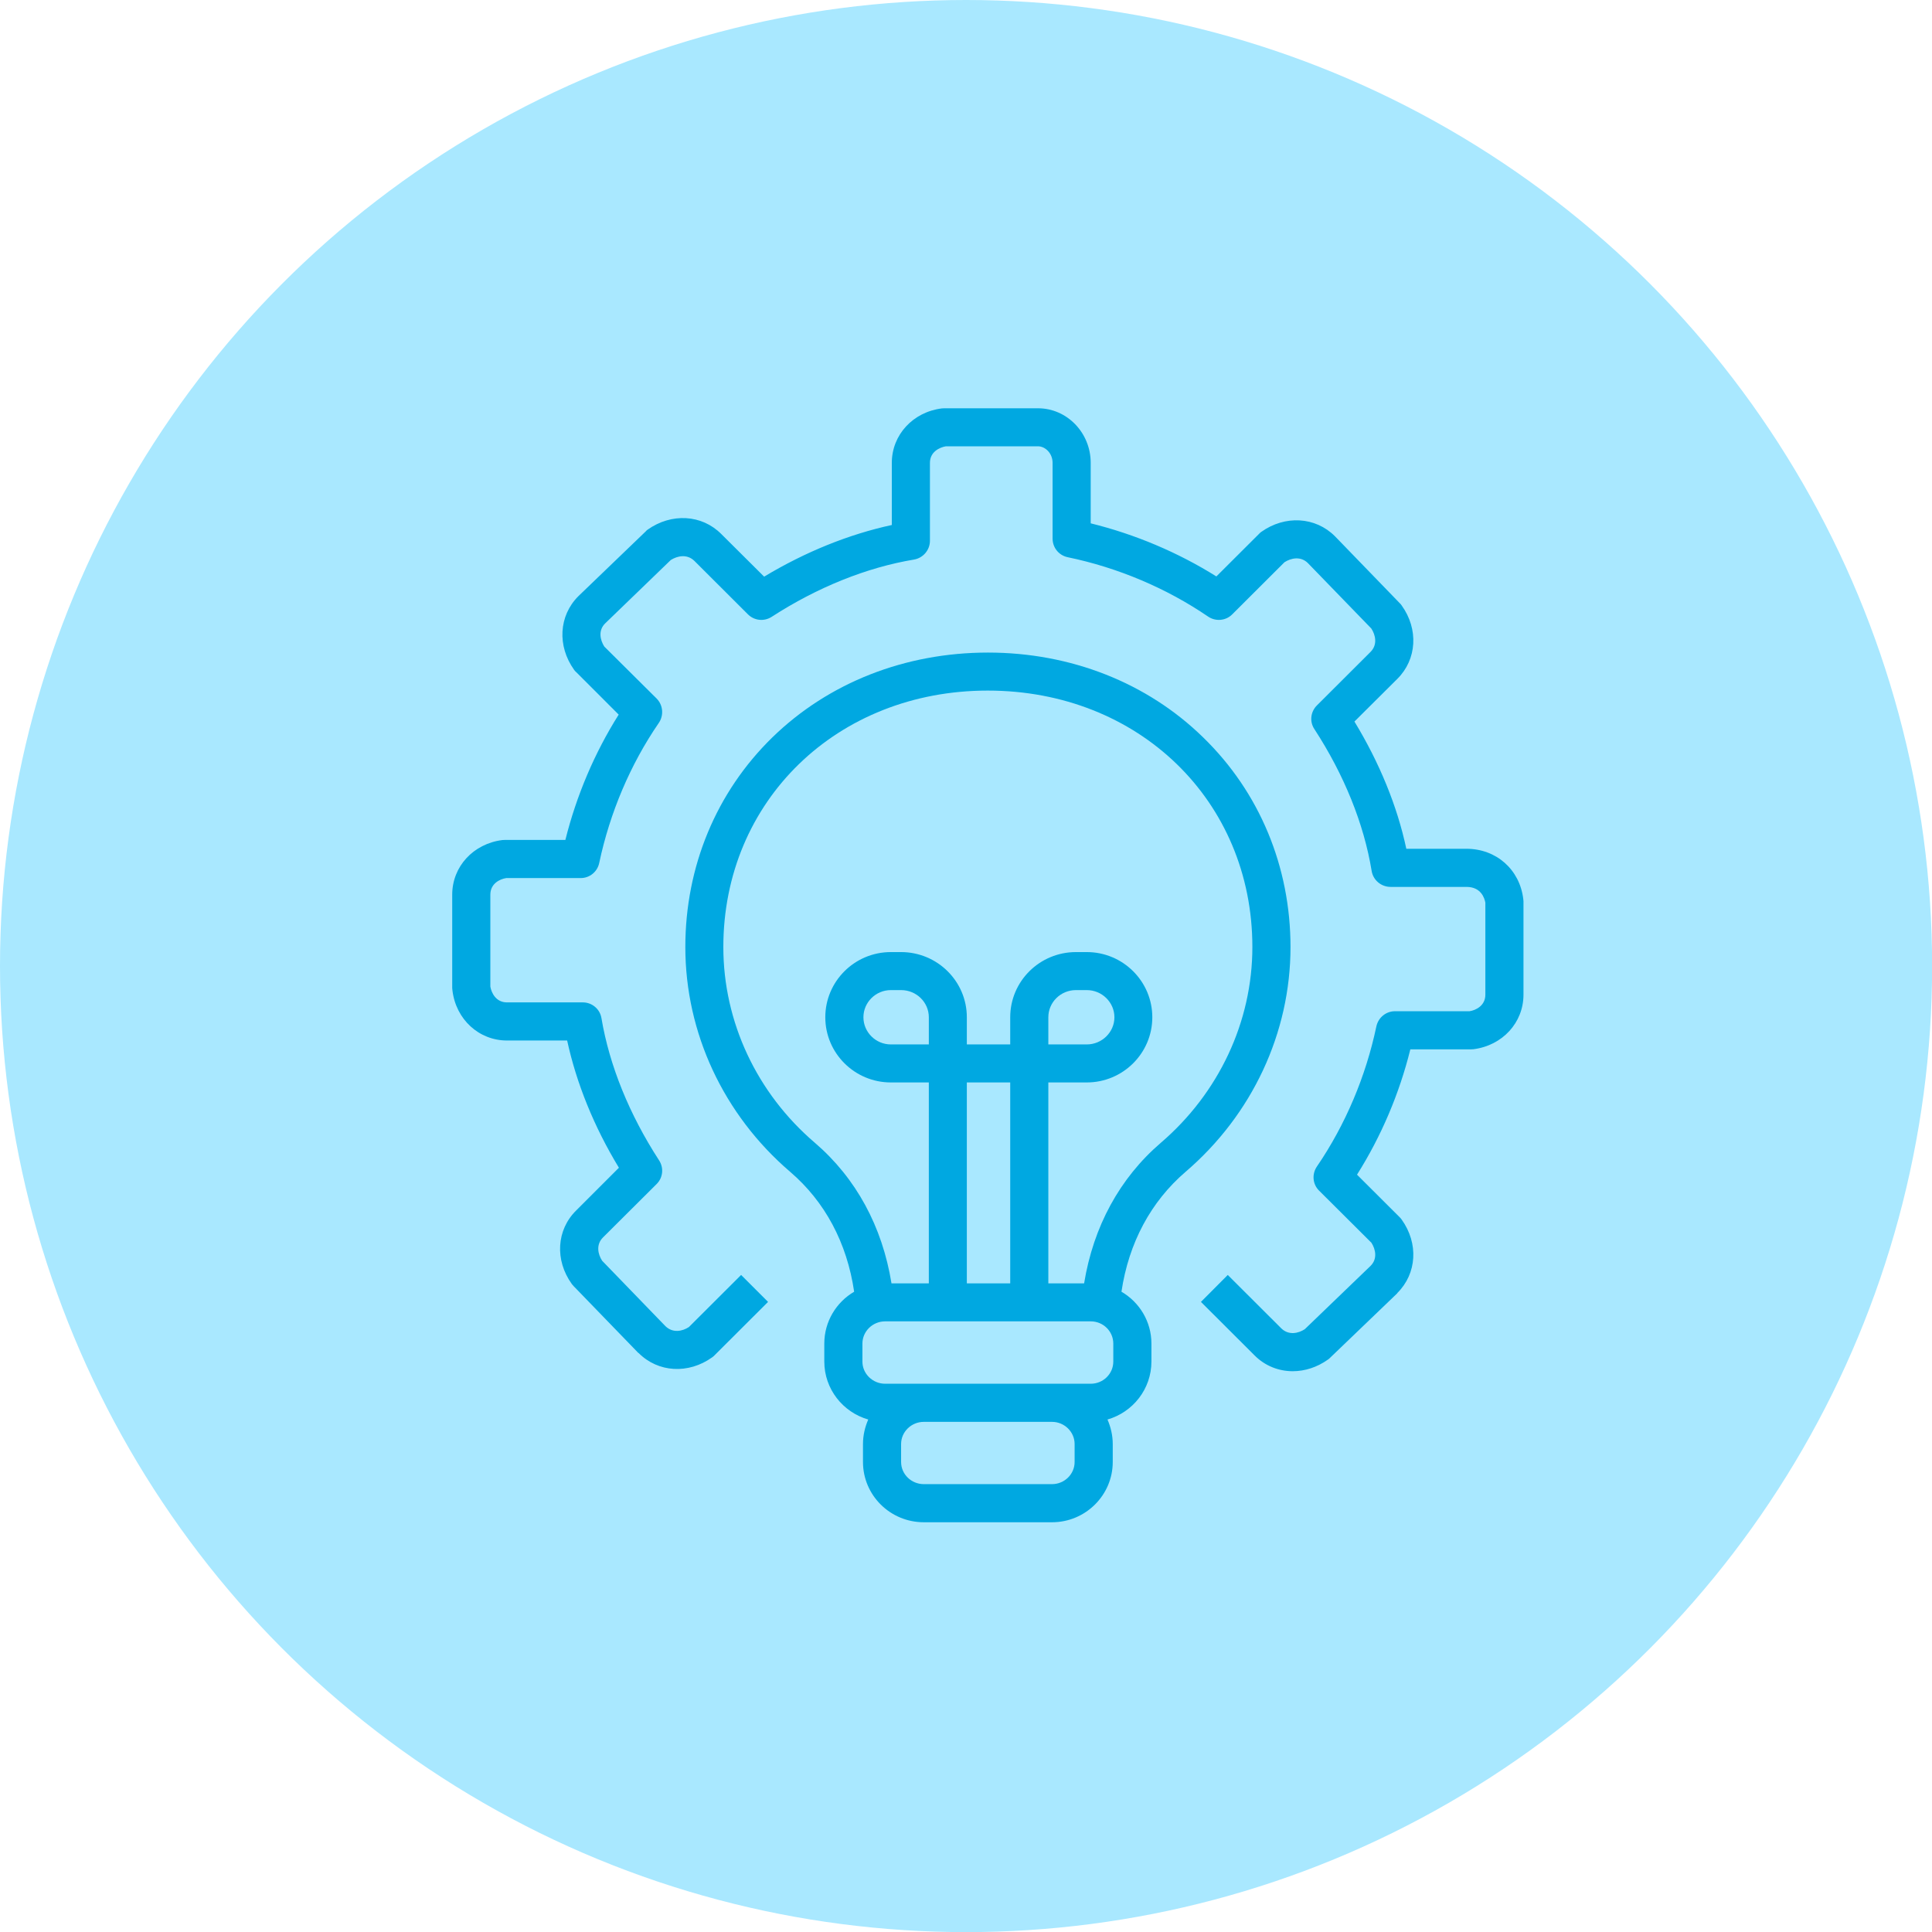
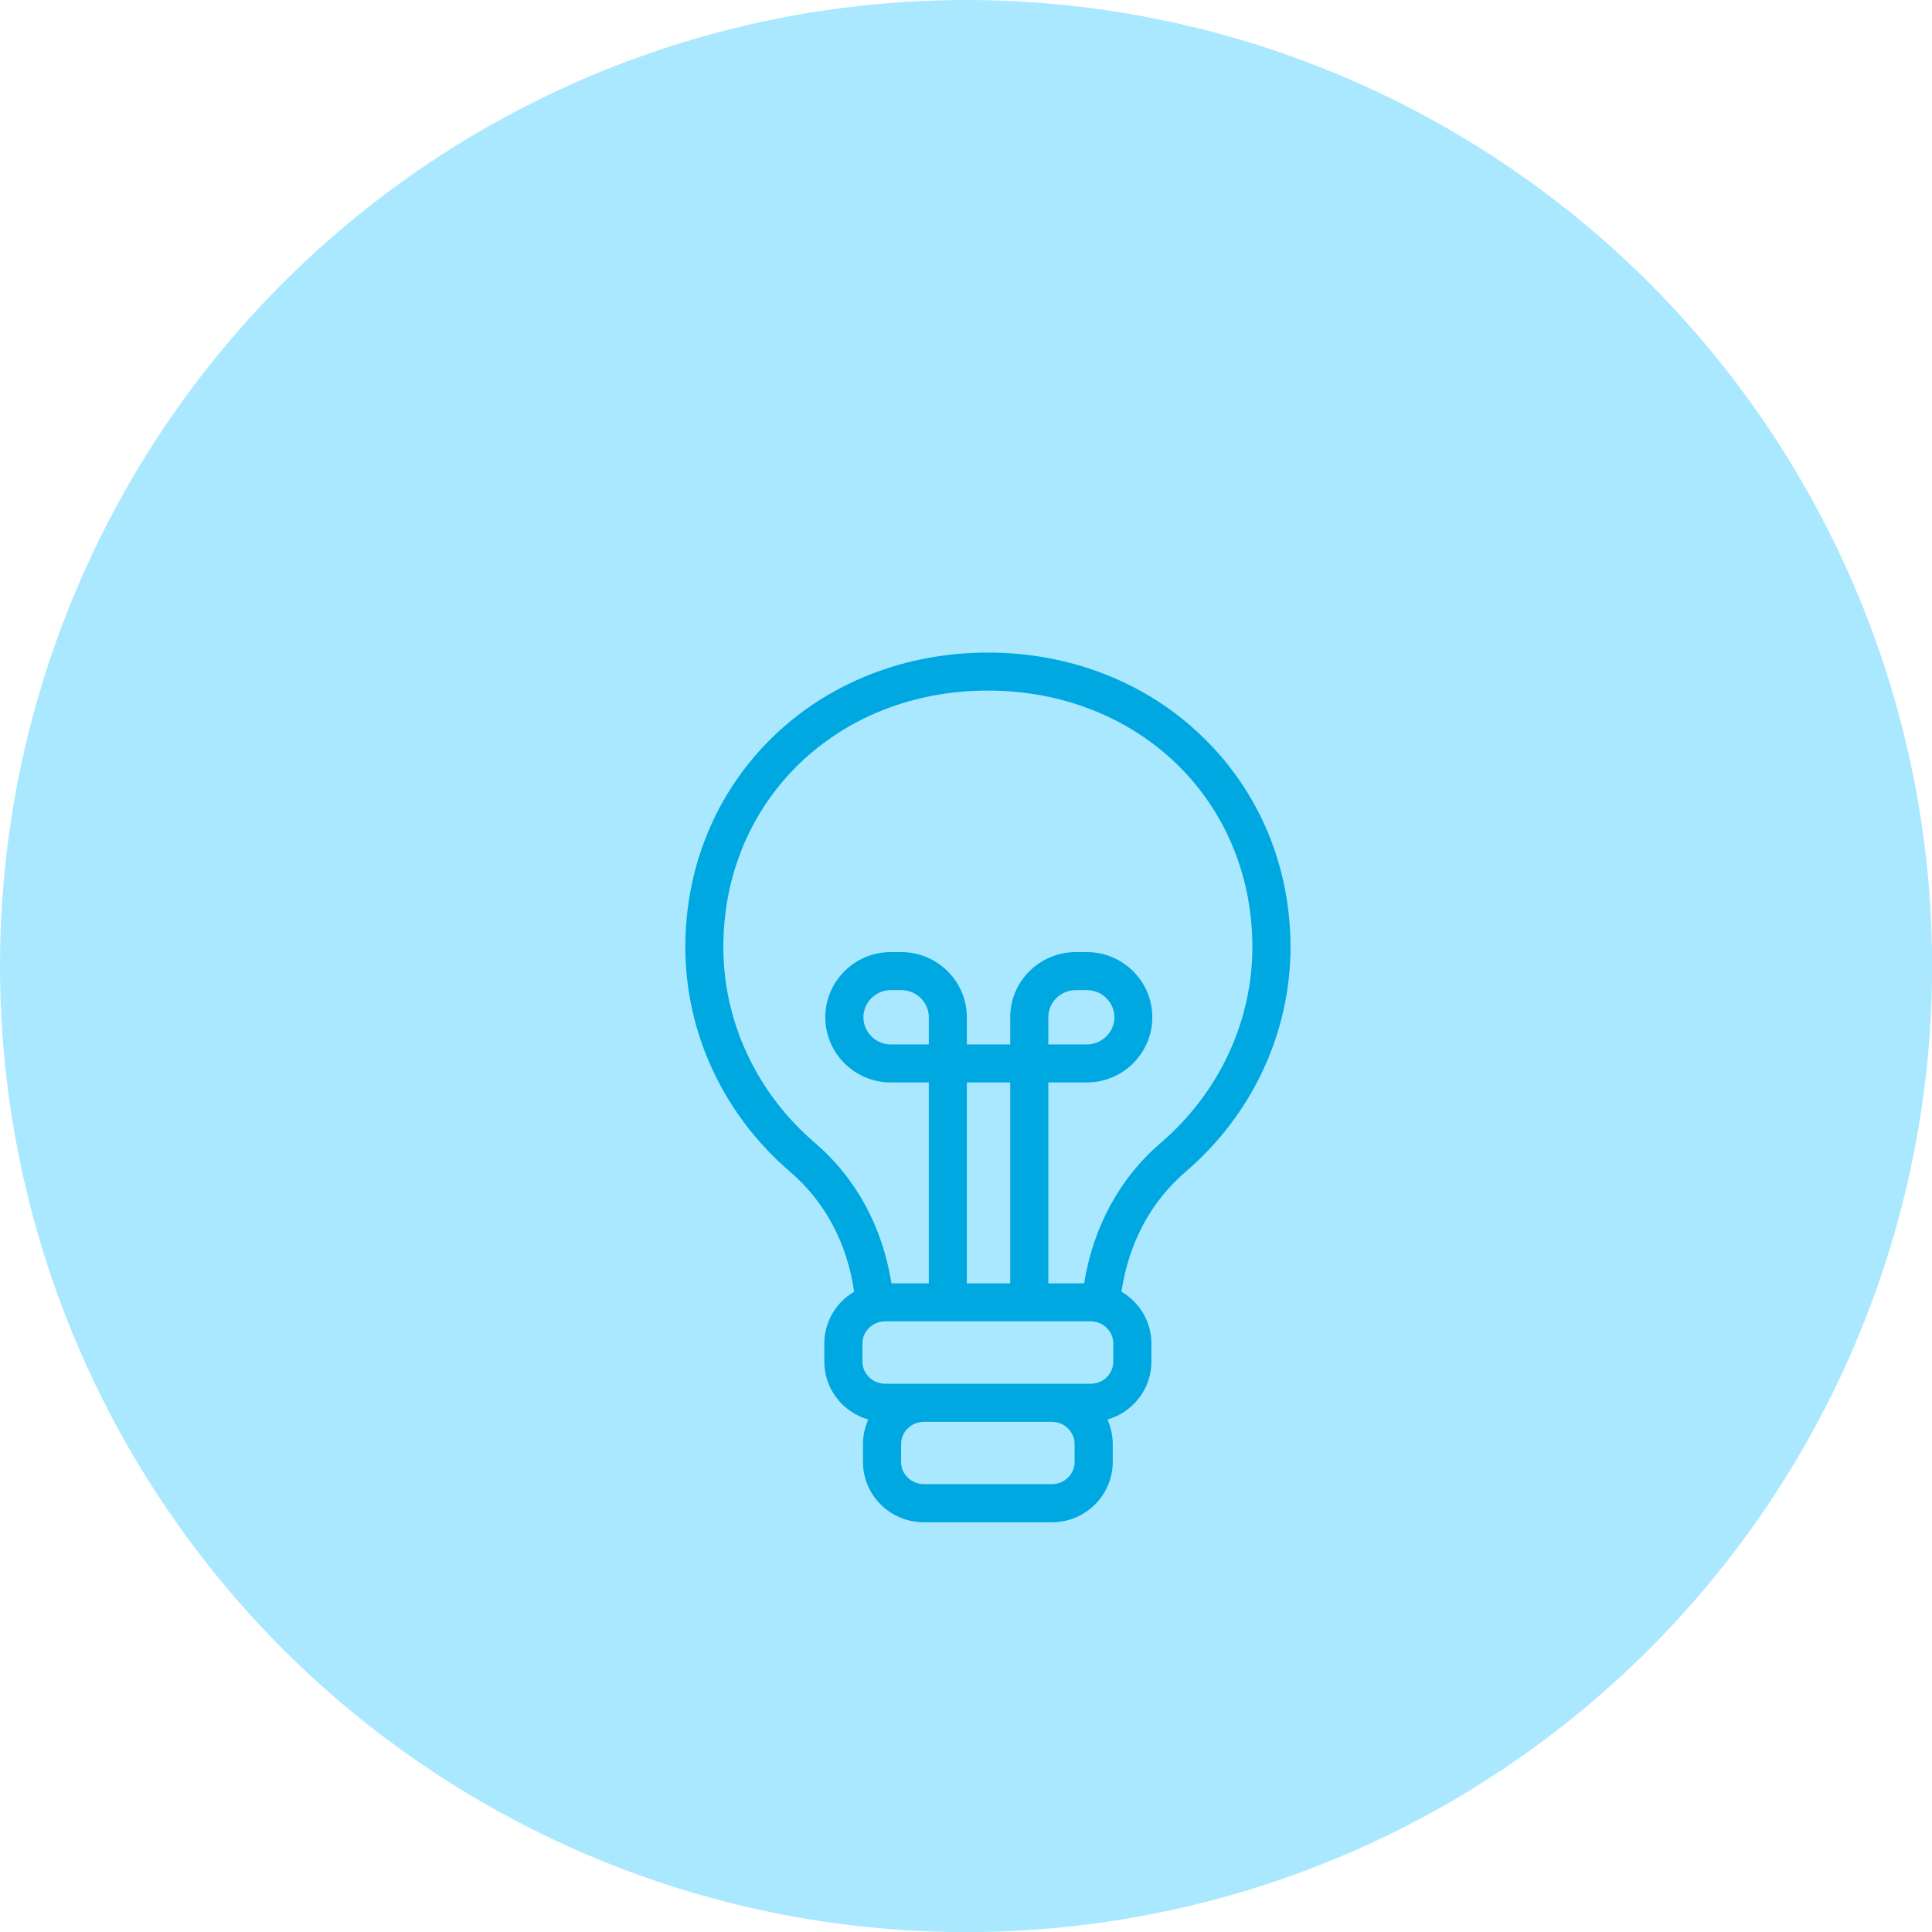
<svg xmlns="http://www.w3.org/2000/svg" xml:space="preserve" width="175px" height="175px" version="1.1" style="shape-rendering:geometricPrecision; text-rendering:geometricPrecision; image-rendering:optimizeQuality; fill-rule:evenodd; clip-rule:evenodd" viewBox="0 0 17.281 17.281">
  <defs>
    <style type="text/css">
   
    .fil0 {fill:#A9E8FF}
    .fil1 {fill:#00A8E1;fill-rule:nonzero}
   
  </style>
  </defs>
  <g id="Layer_x0020_1">
    <circle class="fil0" cx="8.641" cy="8.641" r="8.641" />
    <path class="fil1" d="M9.377 9.342l0 -0.243c0,-0.134 0.11,-0.243 0.247,-0.243l0.097 0c0.135,0 0.247,0.109 0.247,0.243 0,0.134 -0.112,0.243 -0.247,0.243l-0.344 0zm1.006 0.88c-0.368,0.316 -0.603,0.749 -0.686,1.257l-0.32 0 0 -1.797 0.344 0c0.323,0 0.586,-0.261 0.586,-0.583 0,-0.322 -0.263,-0.583 -0.586,-0.583l-0.097 0c-0.325,0 -0.588,0.261 -0.588,0.583l0 0.243 -0.388 0 0 -0.243c0,-0.322 -0.264,-0.583 -0.588,-0.583l-0.092 0c-0.323,0 -0.586,0.261 -0.586,0.583 0,0.322 0.263,0.583 0.586,0.583l0.34 0 0 1.797 -0.334 0c-0.082,-0.508 -0.317,-0.941 -0.685,-1.257 -0.521,-0.445 -0.819,-1.083 -0.819,-1.751 0,-1.308 1.018,-2.294 2.365,-2.294 1.35,0 2.367,0.986 2.367,2.294 0,0.668 -0.3,1.306 -0.819,1.751zm-1.347 1.257l-0.388 0 0 -1.797 0.388 0 0 1.797zm-0.728 -2.137l-0.34 0c-0.134,0 -0.245,-0.109 -0.245,-0.243 0,-0.134 0.111,-0.243 0.245,-0.243l0.092 0c0.137,0 0.248,0.109 0.248,0.243l0 0.243zm1.65 2.837c0,0.109 -0.09,0.198 -0.202,0.198l-1.839 0c-0.111,0 -0.203,-0.089 -0.203,-0.198l0 -0.161c0,-0.11 0.092,-0.199 0.203,-0.199l1.839 0c0.112,0 0.202,0.089 0.202,0.199l0 0.161zm-0.346 0.898c0,0.11 -0.092,0.198 -0.202,0.198l-1.147 0c-0.111,0 -0.203,-0.088 -0.203,-0.198l0 -0.161c0,-0.109 0.092,-0.198 0.203,-0.198l1.147 0c0.11,0 0.202,0.089 0.202,0.198l0 0.161zm1.15 -6.481c-0.501,-0.49 -1.186,-0.759 -1.925,-0.759 -0.741,0 -1.426,0.269 -1.929,0.759 -0.502,0.49 -0.778,1.156 -0.778,1.875 0,0.768 0.342,1.5 0.937,2.01 0.312,0.267 0.509,0.636 0.573,1.073 -0.159,0.093 -0.267,0.266 -0.267,0.464l0 0.161c0,0.245 0.166,0.453 0.393,0.518 -0.029,0.067 -0.047,0.141 -0.047,0.219l0 0.161c0,0.297 0.243,0.539 0.544,0.539l1.147 0c0.299,0 0.543,-0.242 0.543,-0.539l0 -0.161c0,-0.078 -0.018,-0.152 -0.047,-0.219 0.227,-0.065 0.393,-0.273 0.393,-0.518l0 -0.161c0,-0.198 -0.108,-0.371 -0.268,-0.464 0.065,-0.437 0.263,-0.806 0.574,-1.073 0.595,-0.51 0.938,-1.242 0.938,-2.01 0,-0.719 -0.277,-1.385 -0.781,-1.875l0 0z" />
-     <path class="fil1" d="M11.563 12.265c-0.126,0 -0.249,-0.048 -0.342,-0.142l-0.479 -0.478 0.24 -0.241 0.479 0.478c0.066,0.064 0.152,0.045 0.21,0.007l0.588 -0.566c0.064,-0.063 0.045,-0.149 0.008,-0.207l-0.468 -0.466c-0.059,-0.058 -0.066,-0.149 -0.019,-0.217 0.254,-0.372 0.437,-0.805 0.531,-1.252 0.017,-0.079 0.086,-0.136 0.167,-0.136l0.667 0c0.057,-0.009 0.141,-0.05 0.141,-0.148l0 -0.823c-0.008,-0.042 -0.039,-0.141 -0.169,-0.141l-0.678 0c-0.085,0 -0.156,-0.06 -0.17,-0.142 -0.069,-0.423 -0.247,-0.862 -0.512,-1.269 -0.045,-0.067 -0.035,-0.156 0.023,-0.213l0.479 -0.478c0.064,-0.064 0.045,-0.151 0.007,-0.209l-0.568 -0.586c-0.064,-0.063 -0.15,-0.045 -0.209,-0.007l-0.467 0.466c-0.057,0.058 -0.149,0.066 -0.216,0.02 -0.372,-0.254 -0.807,-0.438 -1.256,-0.531 -0.08,-0.017 -0.135,-0.086 -0.135,-0.167l0 -0.677c0,-0.088 -0.068,-0.148 -0.13,-0.148l-0.825 0c-0.057,0.01 -0.142,0.05 -0.142,0.148l0 0.697c0,0.083 -0.061,0.154 -0.142,0.168 -0.425,0.071 -0.865,0.248 -1.273,0.512 -0.068,0.044 -0.156,0.035 -0.213,-0.022l-0.479 -0.478c-0.066,-0.064 -0.152,-0.045 -0.211,-0.008l-0.587 0.567c-0.064,0.063 -0.045,0.148 -0.008,0.207l0.469 0.466c0.057,0.058 0.065,0.149 0.019,0.217 -0.255,0.371 -0.438,0.804 -0.533,1.252 -0.016,0.079 -0.085,0.136 -0.166,0.136l-0.666 0c-0.058,0.009 -0.142,0.05 -0.142,0.148l0 0.823c0.01,0.056 0.05,0.141 0.149,0.141l0.678 0c0.083,0 0.154,0.06 0.167,0.142 0.071,0.423 0.25,0.862 0.514,1.269 0.045,0.067 0.037,0.156 -0.02,0.213l-0.48 0.478c-0.065,0.064 -0.046,0.151 -0.008,0.209l0.567 0.586c0.066,0.063 0.151,0.045 0.209,0.007l0.467 -0.466 0.241 0.241 -0.479 0.478c-0.005,0.006 -0.014,0.013 -0.021,0.018 -0.213,0.152 -0.483,0.136 -0.657,-0.038 -0.002,-0.001 -0.002,-0.002 -0.004,-0.002l-0.578 -0.597c-0.005,-0.006 -0.012,-0.013 -0.017,-0.02 -0.152,-0.212 -0.137,-0.483 0.04,-0.657l0.382 -0.382c-0.223,-0.367 -0.38,-0.756 -0.463,-1.138l-0.538 0c-0.251,0 -0.457,-0.189 -0.488,-0.448 0,-0.007 -0.002,-0.014 -0.002,-0.021l0 -0.836c0,-0.25 0.188,-0.455 0.448,-0.488 0.009,-0.001 0.016,-0.001 0.022,-0.001l0.542 0c0.099,-0.396 0.261,-0.779 0.477,-1.121l-0.38 -0.38c-0.007,-0.006 -0.014,-0.013 -0.019,-0.021 -0.152,-0.213 -0.137,-0.483 0.038,-0.658 0,0 0.002,-0.001 0.002,-0.002l0.6 -0.577c0.005,-0.006 0.01,-0.011 0.017,-0.016 0.215,-0.152 0.485,-0.136 0.659,0.038l0.384 0.382c0.369,-0.222 0.758,-0.379 1.142,-0.462l0 -0.556c0,-0.25 0.189,-0.455 0.448,-0.487 0.007,-0.001 0.014,-0.001 0.021,-0.001l0.839 0c0.259,0 0.471,0.219 0.471,0.488l0 0.541c0.397,0.098 0.781,0.26 1.124,0.475l0.381 -0.38c0.005,-0.006 0.013,-0.013 0.02,-0.018 0.213,-0.152 0.485,-0.136 0.659,0.038 0,0.001 0,0.001 0.002,0.002l0.578 0.597c0.007,0.006 0.012,0.013 0.017,0.02 0.153,0.212 0.137,0.483 -0.038,0.657l-0.384 0.382c0.223,0.367 0.383,0.756 0.464,1.138l0.538 0c0.266,0 0.476,0.185 0.508,0.448 0,0.007 0.002,0.014 0.002,0.021l0 0.836c0,0.25 -0.188,0.455 -0.448,0.488 -0.009,0.001 -0.015,0.001 -0.022,0.001l-0.542 0c-0.098,0.396 -0.261,0.779 -0.477,1.121l0.38 0.379c0.007,0.007 0.014,0.014 0.019,0.022 0.153,0.213 0.137,0.483 -0.038,0.657 -0.001,0.001 -0.001,0.002 -0.001,0.003l-0.601 0.577c-0.005,0.006 -0.012,0.011 -0.019,0.016 -0.097,0.069 -0.207,0.104 -0.315,0.104l0 0z" />
  </g>
</svg>